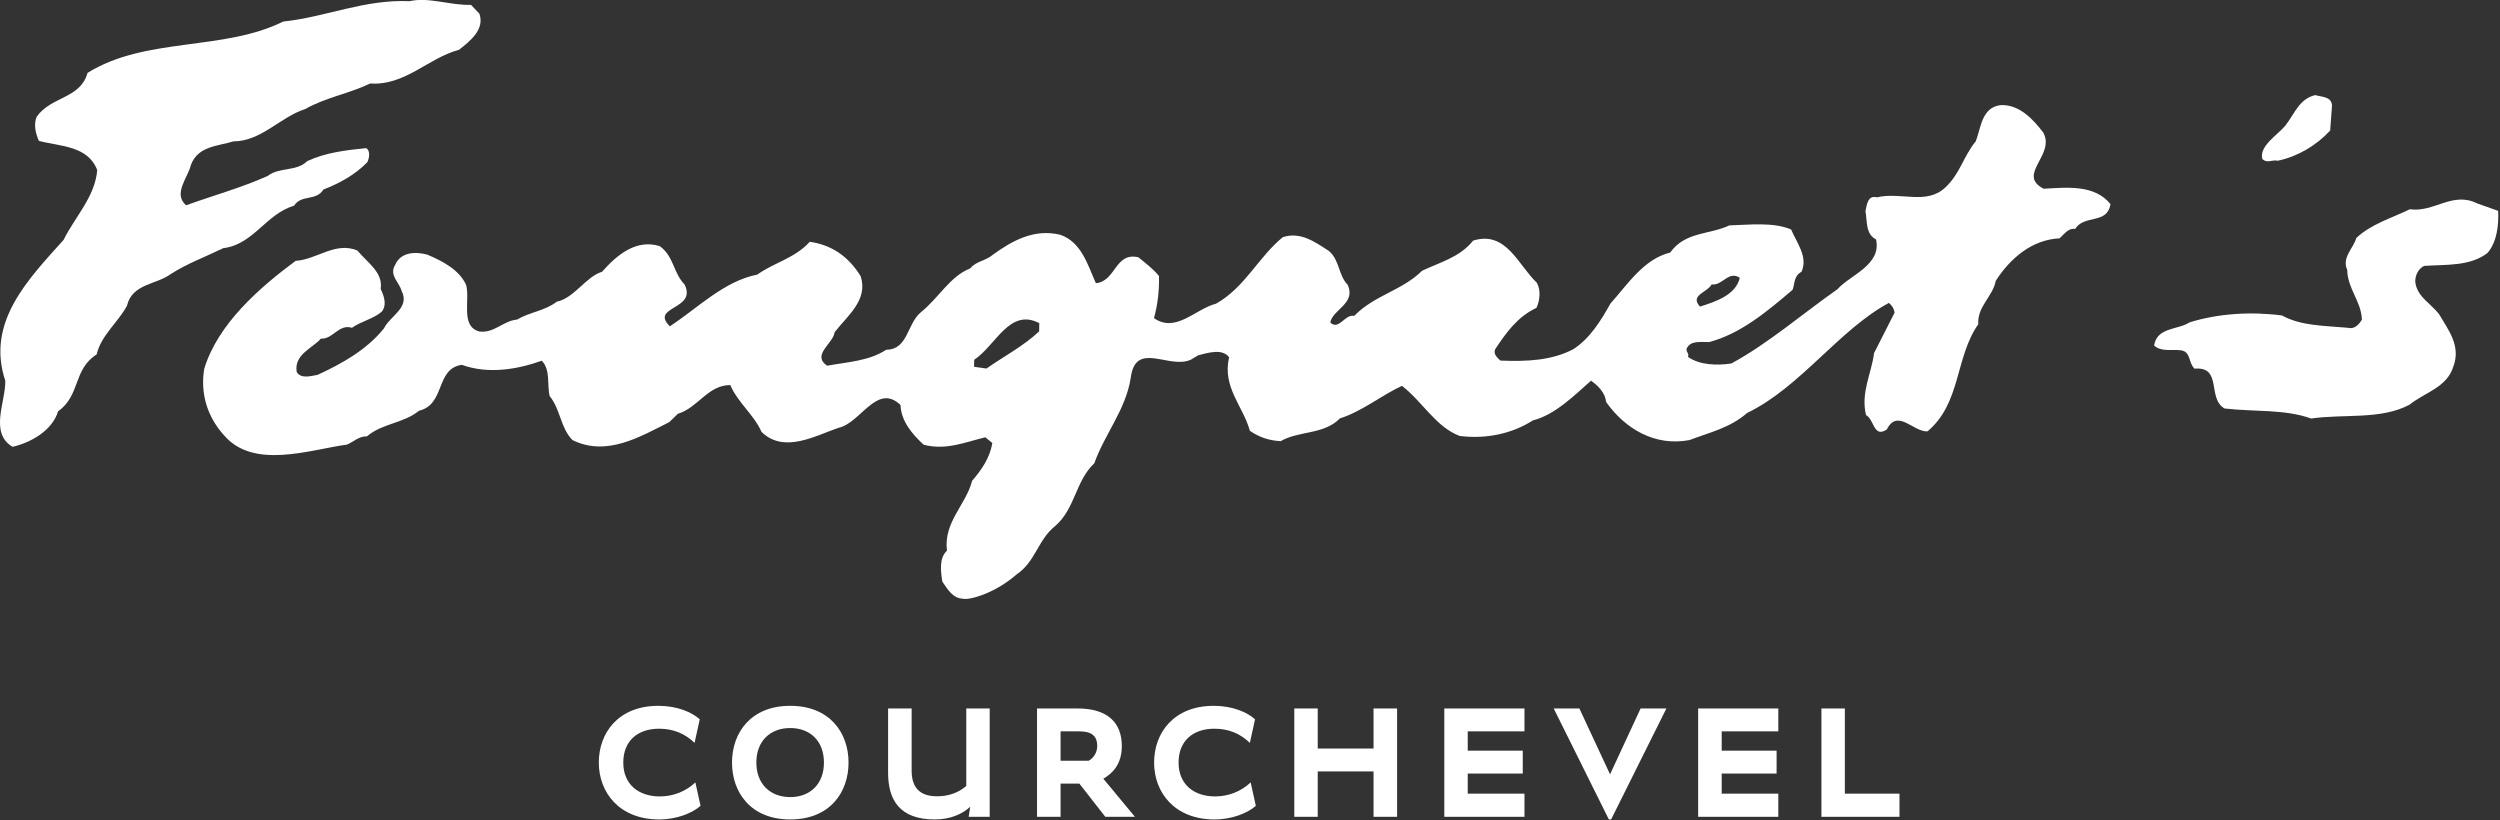
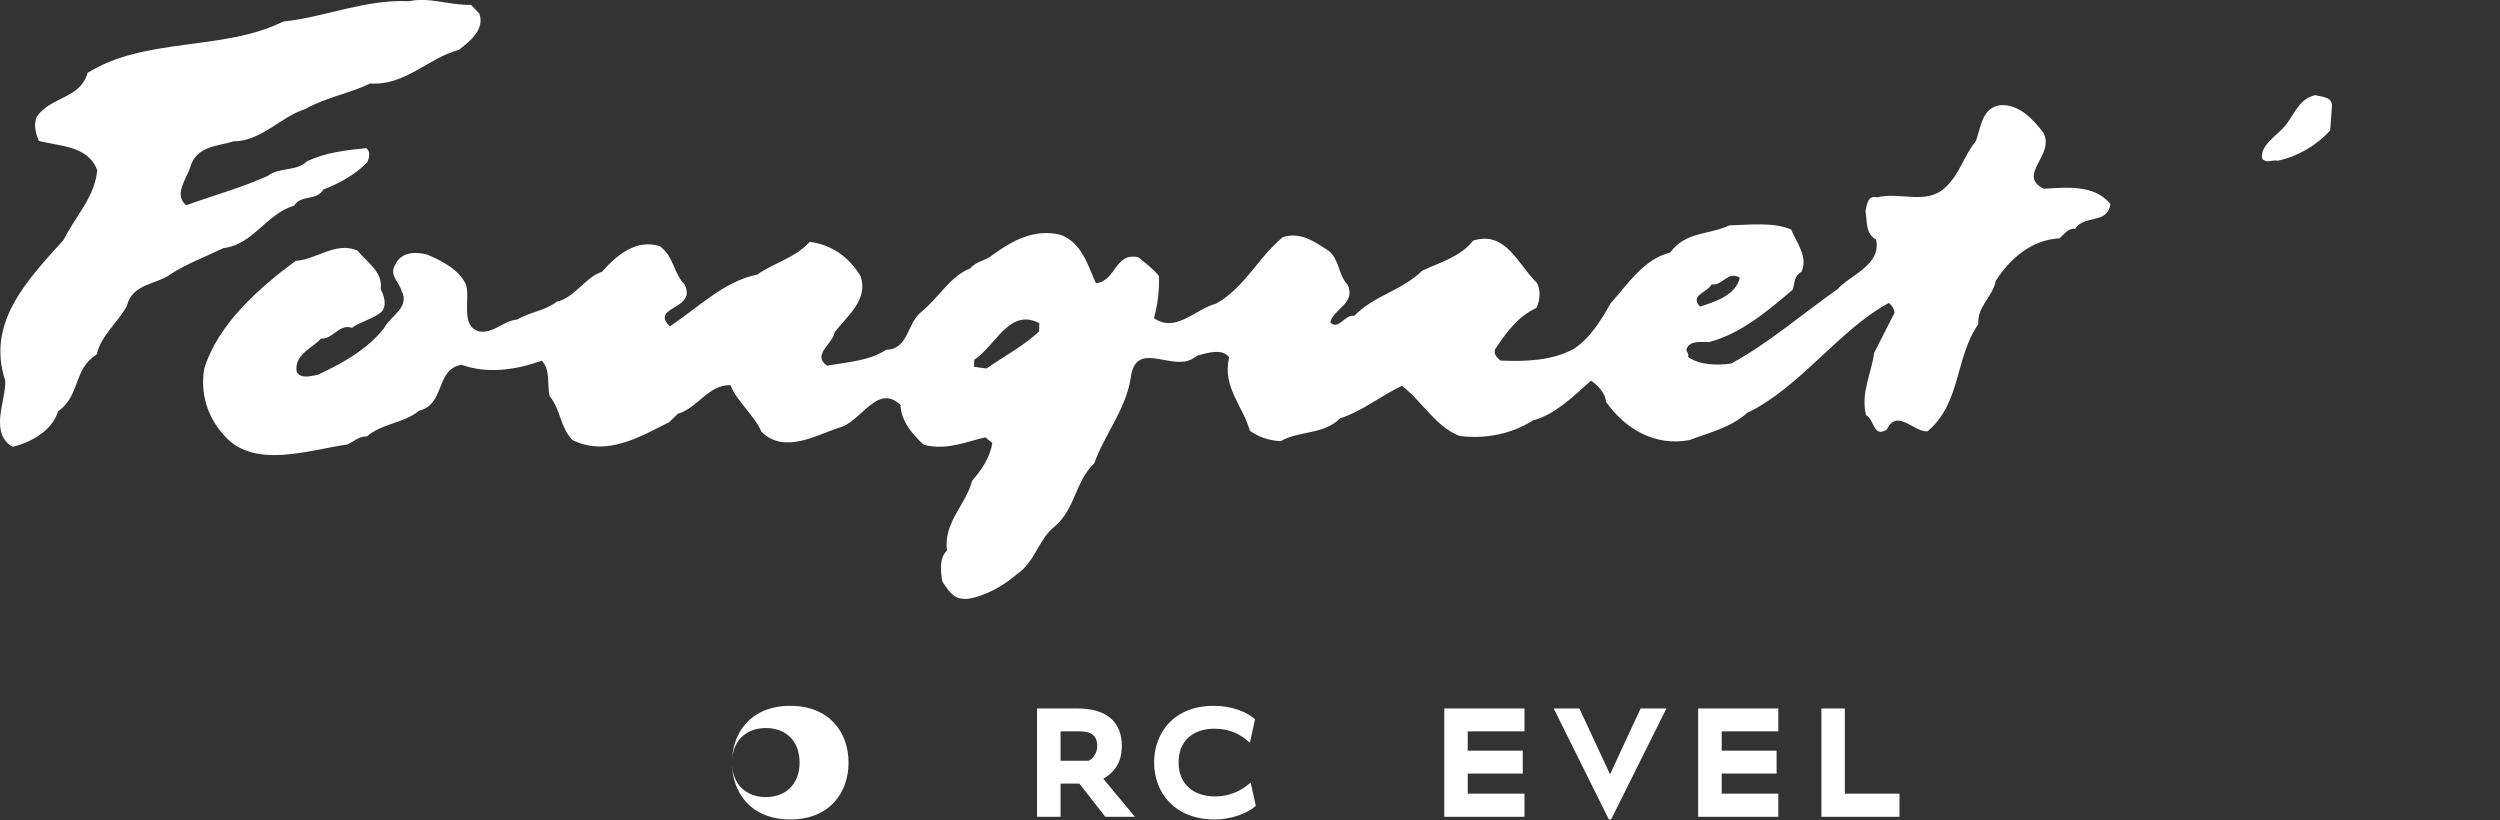
<svg xmlns="http://www.w3.org/2000/svg" version="1.2" viewBox="0 0 189 62" width="189" height="62">
  <rect x="0" y="0" width="189" height="62" fill="#333333" stroke="none" />
  <style>
		.s0 { fill: #ffffff } 
	</style>
  <g>
    <path class="s0" d="m176.3 7.97l-0.14 1.9c-1.08 1.16-2.48 1.97-3.96 2.28-0.46-0.1-0.78 0.23-1.17-0.13-0.25-0.98 1.14-1.8 1.74-2.52 0.7-0.89 1.05-2.04 2.27-2.31 0.48 0.15 1.21 0.09 1.26 0.78z" />
    <g>
      <path class="s0" d="m36.24 1.03c0.42 1.18-0.68 2.07-1.55 2.74-2.33 0.62-4.06 2.72-6.7 2.54-1.6 0.77-3.35 1.05-4.91 1.93-1.9 0.61-3.32 2.44-5.44 2.45-1.13 0.36-2.65 0.33-3.2 1.76-0.22 0.97-1.39 2.19-0.37 3.07 2.04-0.74 4.17-1.32 6.17-2.22 0.89-0.69 2.17-0.31 2.99-1.12 1.36-0.64 2.93-0.83 4.45-0.98 0.35 0.2 0.23 0.78 0.09 1.06-0.92 0.96-2.12 1.6-3.32 2.07-0.56 0.9-1.66 0.35-2.22 1.22-2.13 0.63-3.07 2.94-5.35 3.21-1.31 0.64-2.71 1.15-3.96 1.95-1.09 0.82-2.92 0.72-3.32 2.4-0.66 1.25-1.96 2.24-2.29 3.68-1.81 1.16-1.2 3.07-2.92 4.31-0.45 1.47-2.09 2.37-3.44 2.68-1.77-1.05-0.52-3.39-0.55-4.99-1.47-4.43 1.72-7.66 4.41-10.66 0.87-1.76 2.37-3.24 2.54-5.27-0.71-1.86-2.81-1.78-4.41-2.21-0.23-0.53-0.42-1.2-0.17-1.82 1.11-1.57 3.29-1.34 3.85-3.32 4.37-2.73 10.26-1.63 14.79-3.88 3.23-0.34 6.12-1.69 9.55-1.54 1.46-0.33 3.04 0.32 4.65 0.28z" />
-       <path class="s0" d="m188.86 15.94c0.05 1.07-0.08 2.33-0.8 3.18-1.32 1.02-3.1 0.87-4.78 0.98-0.53 0.23-0.77 0.91-0.66 1.38 0.2 0.98 1.16 1.5 1.76 2.25 0.69 1.18 1.68 2.4 1.1 3.96-0.49 1.61-2.13 1.95-3.33 2.91-2.16 1.15-4.97 0.68-7.43 1.04-1.97-0.72-4.35-0.5-6.55-0.76-1.33-0.77-0.14-3.19-2.26-3.01-0.48-0.42-0.25-1.28-1.04-1.39-0.7-0.08-1.5 0.13-2.02-0.36 0.22-1.4 1.81-1.17 2.68-1.75 2.17-0.67 4.62-0.83 6.99-0.52 1.44 0.8 3.25 0.77 4.97 0.93 0.5 0.14 0.86-0.25 1.07-0.62-0.05-1.38-1.09-2.35-1.11-3.75-0.42-0.96 0.45-1.6 0.69-2.42 1.12-1.06 2.67-1.5 4.04-2.17 1.85 0.26 3.23-1.38 5.1-0.44z" />
      <path class="s0" d="m154.5 14.27c-2.07-1.07 0.91-2.55-0.03-4.25-0.76-0.99-1.82-2.16-3.25-2.07-1.41 0.19-1.46 1.72-1.85 2.73-0.91 1.1-1.19 2.44-2.27 3.46-1.43 1.4-3.4 0.34-5.21 0.78-0.69-0.19-0.76 0.58-0.86 1.04 0.14 0.76-0.01 1.73 0.8 2.14 0.43 1.94-1.97 2.69-2.91 3.76-2.68 1.88-5.23 4.1-8.03 5.62-1.09 0.16-2.39 0.13-3.28-0.5 0.12-0.27-0.17-0.36-0.1-0.62 0.28-0.64 1.07-0.49 1.71-0.5 2.37-0.63 4.36-2.3 6.3-3.95 0.17-0.46 0.09-1.06 0.67-1.36 0.52-1.12-0.36-2.2-0.78-3.2-1.36-0.58-3.17-0.35-4.67-0.31-1.49 0.71-3.34 0.46-4.47 2.05-2.01 0.5-3.21 2.4-4.52 3.86-0.7 1.25-1.54 2.64-2.81 3.45-1.63 0.86-3.52 0.94-5.51 0.86-0.23-0.23-0.54-0.45-0.4-0.85 0.84-1.27 1.7-2.47 3.12-3.13 0.27-0.53 0.35-1.37 0.03-1.91-1.41-1.33-2.31-3.96-4.81-3.18-1 1.26-2.52 1.64-3.86 2.28-1.55 1.52-3.6 1.84-5.13 3.41-0.72-0.15-1.16 1.13-1.81 0.5 0.17-0.98 1.96-1.43 1.32-2.84-0.73-0.76-0.6-1.87-1.43-2.57-1.02-0.66-2.13-1.48-3.48-1.04-1.86 1.52-2.85 3.79-5.05 5.03-1.55 0.39-3.04 2.25-4.69 1.09q0.42-1.52 0.38-3.18c-0.47-0.58-1.04-0.99-1.56-1.42-1.78-0.41-1.68 1.81-3.21 1.96-0.61-1.34-1.07-3.1-2.69-3.66-1.97-0.48-3.62 0.44-5.09 1.5-0.54 0.48-1.25 0.47-1.72 1.04-1.55 0.61-2.35 2.21-3.76 3.34-1.03 0.89-0.95 2.8-2.59 2.81-1.31 0.86-2.92 0.92-4.47 1.21-1.2-0.82 0.47-1.68 0.57-2.54 1-1.27 2.54-2.44 1.97-4.22q-1.38-2.26-3.85-2.61c-1.15 1.26-2.67 1.55-3.97 2.48-2.52 0.5-4.45 2.49-6.61 3.91-1.54-1.53 2.09-1.23 1.11-3.17-0.85-0.86-0.8-2.12-1.87-2.89-1.77-0.56-3.23 0.65-4.37 1.94-1.2 0.35-2.09 1.98-3.42 2.26-0.91 0.7-2.02 0.77-3 1.35-1.05 0.09-1.73 1.05-2.85 0.9-1.45-0.38-0.69-2.36-1-3.52-0.53-1.16-1.82-1.82-2.94-2.29-0.87-0.23-2-0.23-2.44 0.8-0.45 0.77 0.33 1.29 0.5 1.94 0.66 1.27-0.87 1.89-1.33 2.83-1.31 1.64-3.22 2.69-5.02 3.52-0.49 0.08-1.26 0.33-1.58-0.22-0.22-1.32 1.2-1.8 1.83-2.52 0.92 0.06 1.34-1.13 2.35-0.82 0.71-0.5 1.64-0.68 2.25-1.22 0.42-0.51 0.15-1.24-0.08-1.71 0.19-1.28-1.01-1.99-1.76-2.91-1.66-0.7-3.06 0.68-4.67 0.78-2.74 2.03-5.88 4.77-6.91 8.16-0.31 1.86 0.23 3.64 1.5 5.03 2.23 2.61 6.47 1.09 9.29 0.7 0.51-0.21 0.92-0.65 1.51-0.62 1.17-1 2.75-0.97 3.94-1.94 2.01-0.48 1.22-3.17 3.23-3.47 2 0.72 4.16 0.36 6.05-0.31 0.67 0.7 0.39 1.78 0.59 2.67 0.82 0.98 0.82 2.42 1.73 3.33 2.6 1.28 5.14-0.27 7.32-1.36l0.65-0.63c1.53-0.46 2.26-2.17 3.96-2.17 0.55 1.3 1.81 2.27 2.36 3.54 1.71 1.67 4.08 0.28 5.83-0.31 1.66-0.35 2.9-3.43 4.68-1.72 0.04 1.22 0.89 2.21 1.75 3 1.69 0.45 3.18-0.21 4.66-0.56l0.53 0.43c-0.18 1.11-0.81 2.03-1.53 2.86-0.47 1.83-2.17 3.12-1.9 5.28-0.61 0.56-0.47 1.58-0.35 2.34 0.39 0.56 0.79 1.28 1.56 1.29 0.36 0.13 2.32-0.32 4.05-1.83 1.45-0.98 1.61-2.63 2.93-3.67 1.52-1.33 1.51-3.37 2.95-4.74 0.78-2.2 2.38-4.05 2.75-6.44 0.36-2.89 2.92-0.61 4.57-1.4l0.53-0.32c0.69-0.17 1.82-0.55 2.34 0.15-0.53 2.27 1.06 3.69 1.57 5.56 0.7 0.48 1.45 0.74 2.33 0.78 1.38-0.8 3.27-0.48 4.48-1.72 1.66-0.52 3.16-1.76 4.69-2.46 1.57 1.22 2.57 3.12 4.37 3.79 1.96 0.24 3.92-0.15 5.53-1.18 1.68-0.42 3.16-1.92 4.39-3 0.55 0.38 1.09 0.95 1.14 1.61 1.45 2.04 3.69 3.37 6.3 2.88 1.49-0.57 3.08-0.92 4.36-2.05 4-1.92 6.96-6.3 10.72-8.32q0.38 0.31 0.43 0.74l-1.55 3.05c-0.2 1.57-1.02 2.98-0.61 4.69 0.63 0.32 0.56 1.76 1.57 1.09 0.82-1.62 2.02 0.21 3.08 0.14 2.55-2.14 2.08-5.61 3.84-8.1-0.1-1.33 1.1-2.09 1.32-3.28 1.09-1.71 2.76-3.12 4.82-3.21 0.29-0.24 0.65-0.81 1.18-0.71 0.7-1.12 2.43-0.32 2.67-1.88-1.2-1.49-3.28-1.26-5.05-1.16zm-25.1 7.23c0.82 0.12 1.26-1.07 2.13-0.5-0.31 1.32-1.86 1.81-3.01 2.18-0.8-0.87 0.54-1.05 0.88-1.68zm-50.84 3.55c-1.17 1.11-2.66 1.88-3.98 2.81l-0.94-0.13 0.01-0.53c1.65-1.1 2.67-3.94 4.92-2.77z" />
    </g>
  </g>
  <g>
-     <path class="s0" d="m49.83 55.09c-1.61 0-2.71 0.91-2.71 2.56 0 1.66 1.17 2.56 2.76 2.56 1.02 0 1.97-0.38 2.69-1.06l0.39 1.77c-0.6 0.54-1.79 1.03-3.12 1.03-3.03 0-4.57-2.05-4.57-4.3 0-2.24 1.47-4.29 4.5-4.29 1.42 0 2.54 0.48 3.13 1.02l-0.39 1.78c-0.72-0.69-1.59-1.07-2.68-1.07z" />
-     <path class="s0" d="m55.34 57.65c0-2.24 1.41-4.29 4.4-4.29 3 0 4.41 2.05 4.41 4.29 0 2.25-1.41 4.3-4.41 4.3-2.99 0-4.4-2.05-4.4-4.3zm1.84 0c0 1.62 1.05 2.61 2.56 2.61 1.51 0 2.55-0.99 2.55-2.61 0-1.63-1.04-2.61-2.55-2.61-1.51 0-2.56 0.98-2.56 2.61z" />
-     <path class="s0" d="m73.35 60.99c-0.6 0.55-1.49 0.96-2.68 0.96-2.64 0-3.53-1.46-3.53-3.52v-4.87h1.78v4.7c0 1.24 0.57 1.94 1.93 1.94 0.82 0 1.59-0.25 2.2-0.78v-5.86h1.77v8.19h-1.59z" />
+     <path class="s0" d="m55.34 57.65c0-2.24 1.41-4.29 4.4-4.29 3 0 4.41 2.05 4.41 4.29 0 2.25-1.41 4.3-4.41 4.3-2.99 0-4.4-2.05-4.4-4.3zc0 1.62 1.05 2.61 2.56 2.61 1.51 0 2.55-0.99 2.55-2.61 0-1.63-1.04-2.61-2.55-2.61-1.51 0-2.56 0.98-2.56 2.61z" />
    <path class="s0" d="m81.6 59.24h-1.42v2.51h-1.78v-8.19h3.07c2.29 0 3.34 1.1 3.34 2.84 0 1.41-0.74 2.09-1.4 2.47l2.39 2.88h-2.24zm-1.42-3.95v2.22h2.13c0.37-0.21 0.64-0.62 0.64-1.11 0-0.8-0.46-1.11-1.37-1.11z" />
    <path class="s0" d="m91.81 55.09c-1.61 0-2.71 0.91-2.71 2.56 0 1.66 1.17 2.56 2.76 2.56 1.02 0 1.97-0.38 2.69-1.06l0.39 1.77c-0.6 0.54-1.79 1.03-3.12 1.03-3.03 0-4.57-2.05-4.57-4.3 0-2.24 1.48-4.29 4.51-4.29 1.41 0 2.53 0.48 3.12 1.02l-0.39 1.78c-0.72-0.69-1.58-1.07-2.68-1.07z" />
-     <path class="s0" d="m103.84 53.56h1.78v8.19h-1.78v-3.43h-4.22v3.43h-1.77v-8.19h1.77v3.03h4.22z" />
    <path class="s0" d="m115.25 60v1.75h-6.06v-8.19h6.06v1.73h-4.29v1.46h4.16v1.73h-4.16v1.52z" />
    <path class="s0" d="m117.46 53.56h1.94l2.32 4.98 2.31-4.98h1.95l-4.18 8.39h-0.17z" />
    <path class="s0" d="m134.44 60v1.75h-6.06v-8.19h6.06v1.73h-4.28v1.46h4.15v1.73h-4.15v1.52z" />
    <path class="s0" d="m143.6 60v1.75h-5.9v-8.19h1.77v6.44z" />
  </g>
</svg>